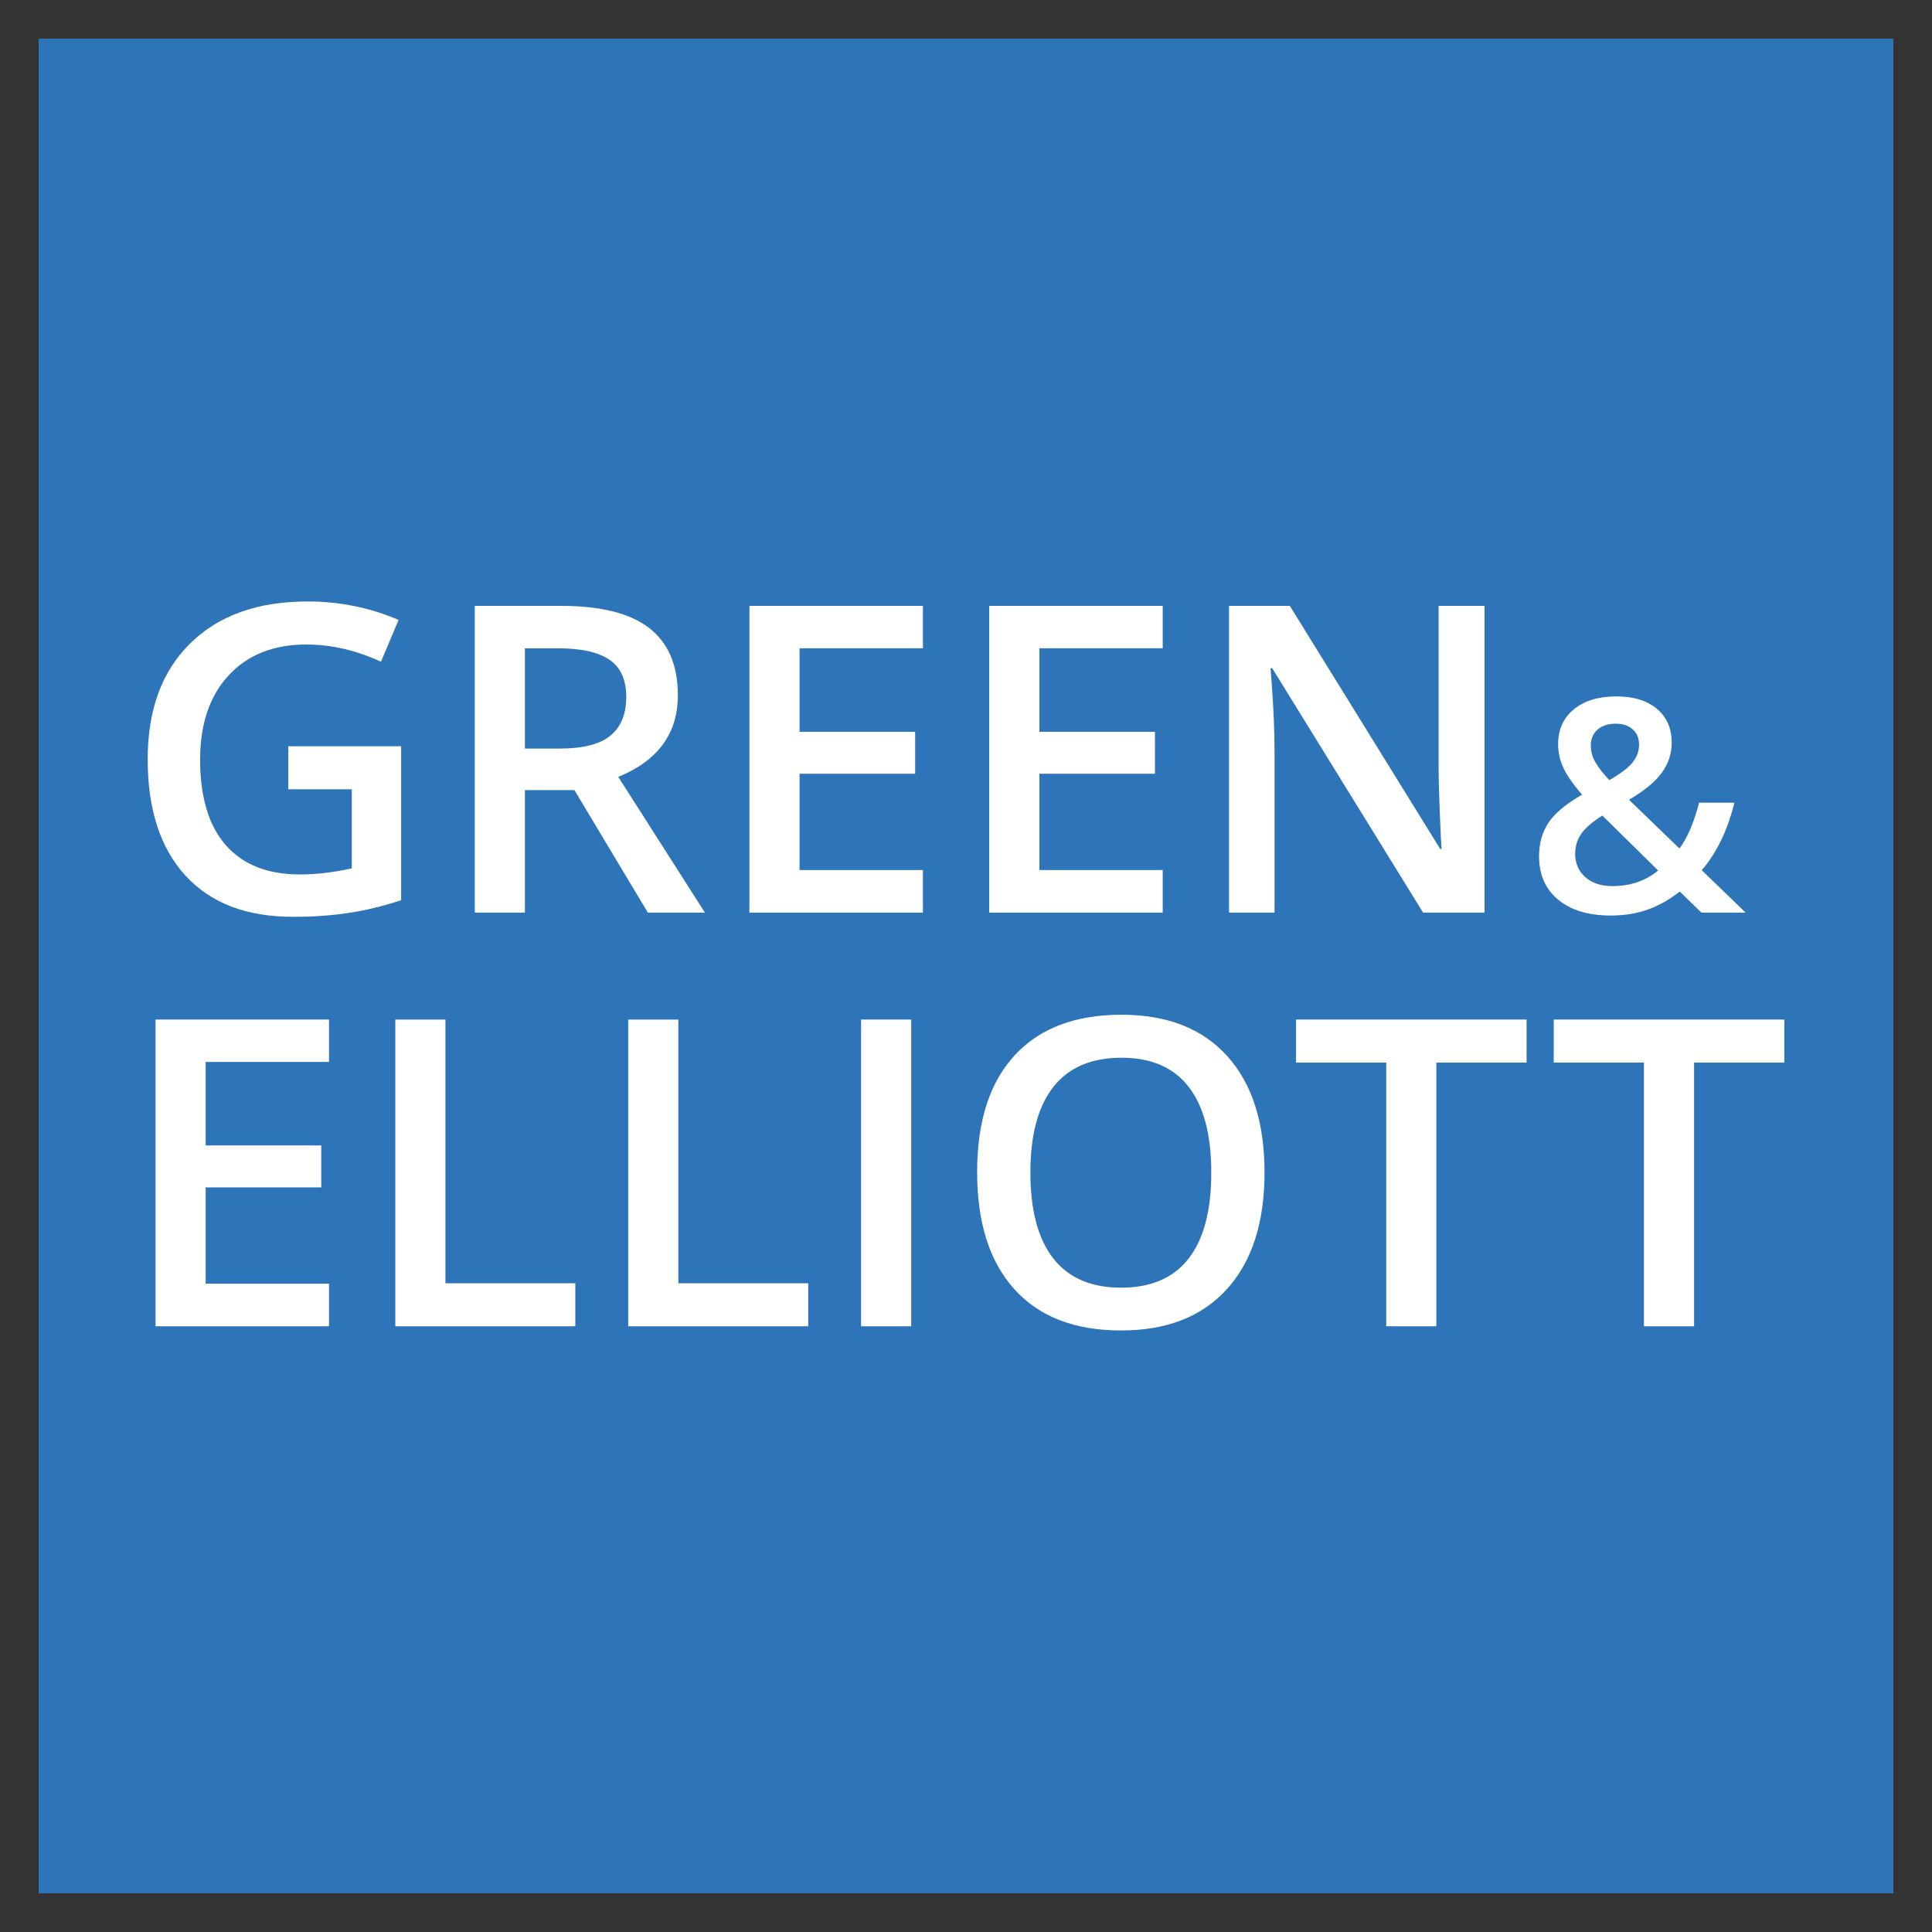
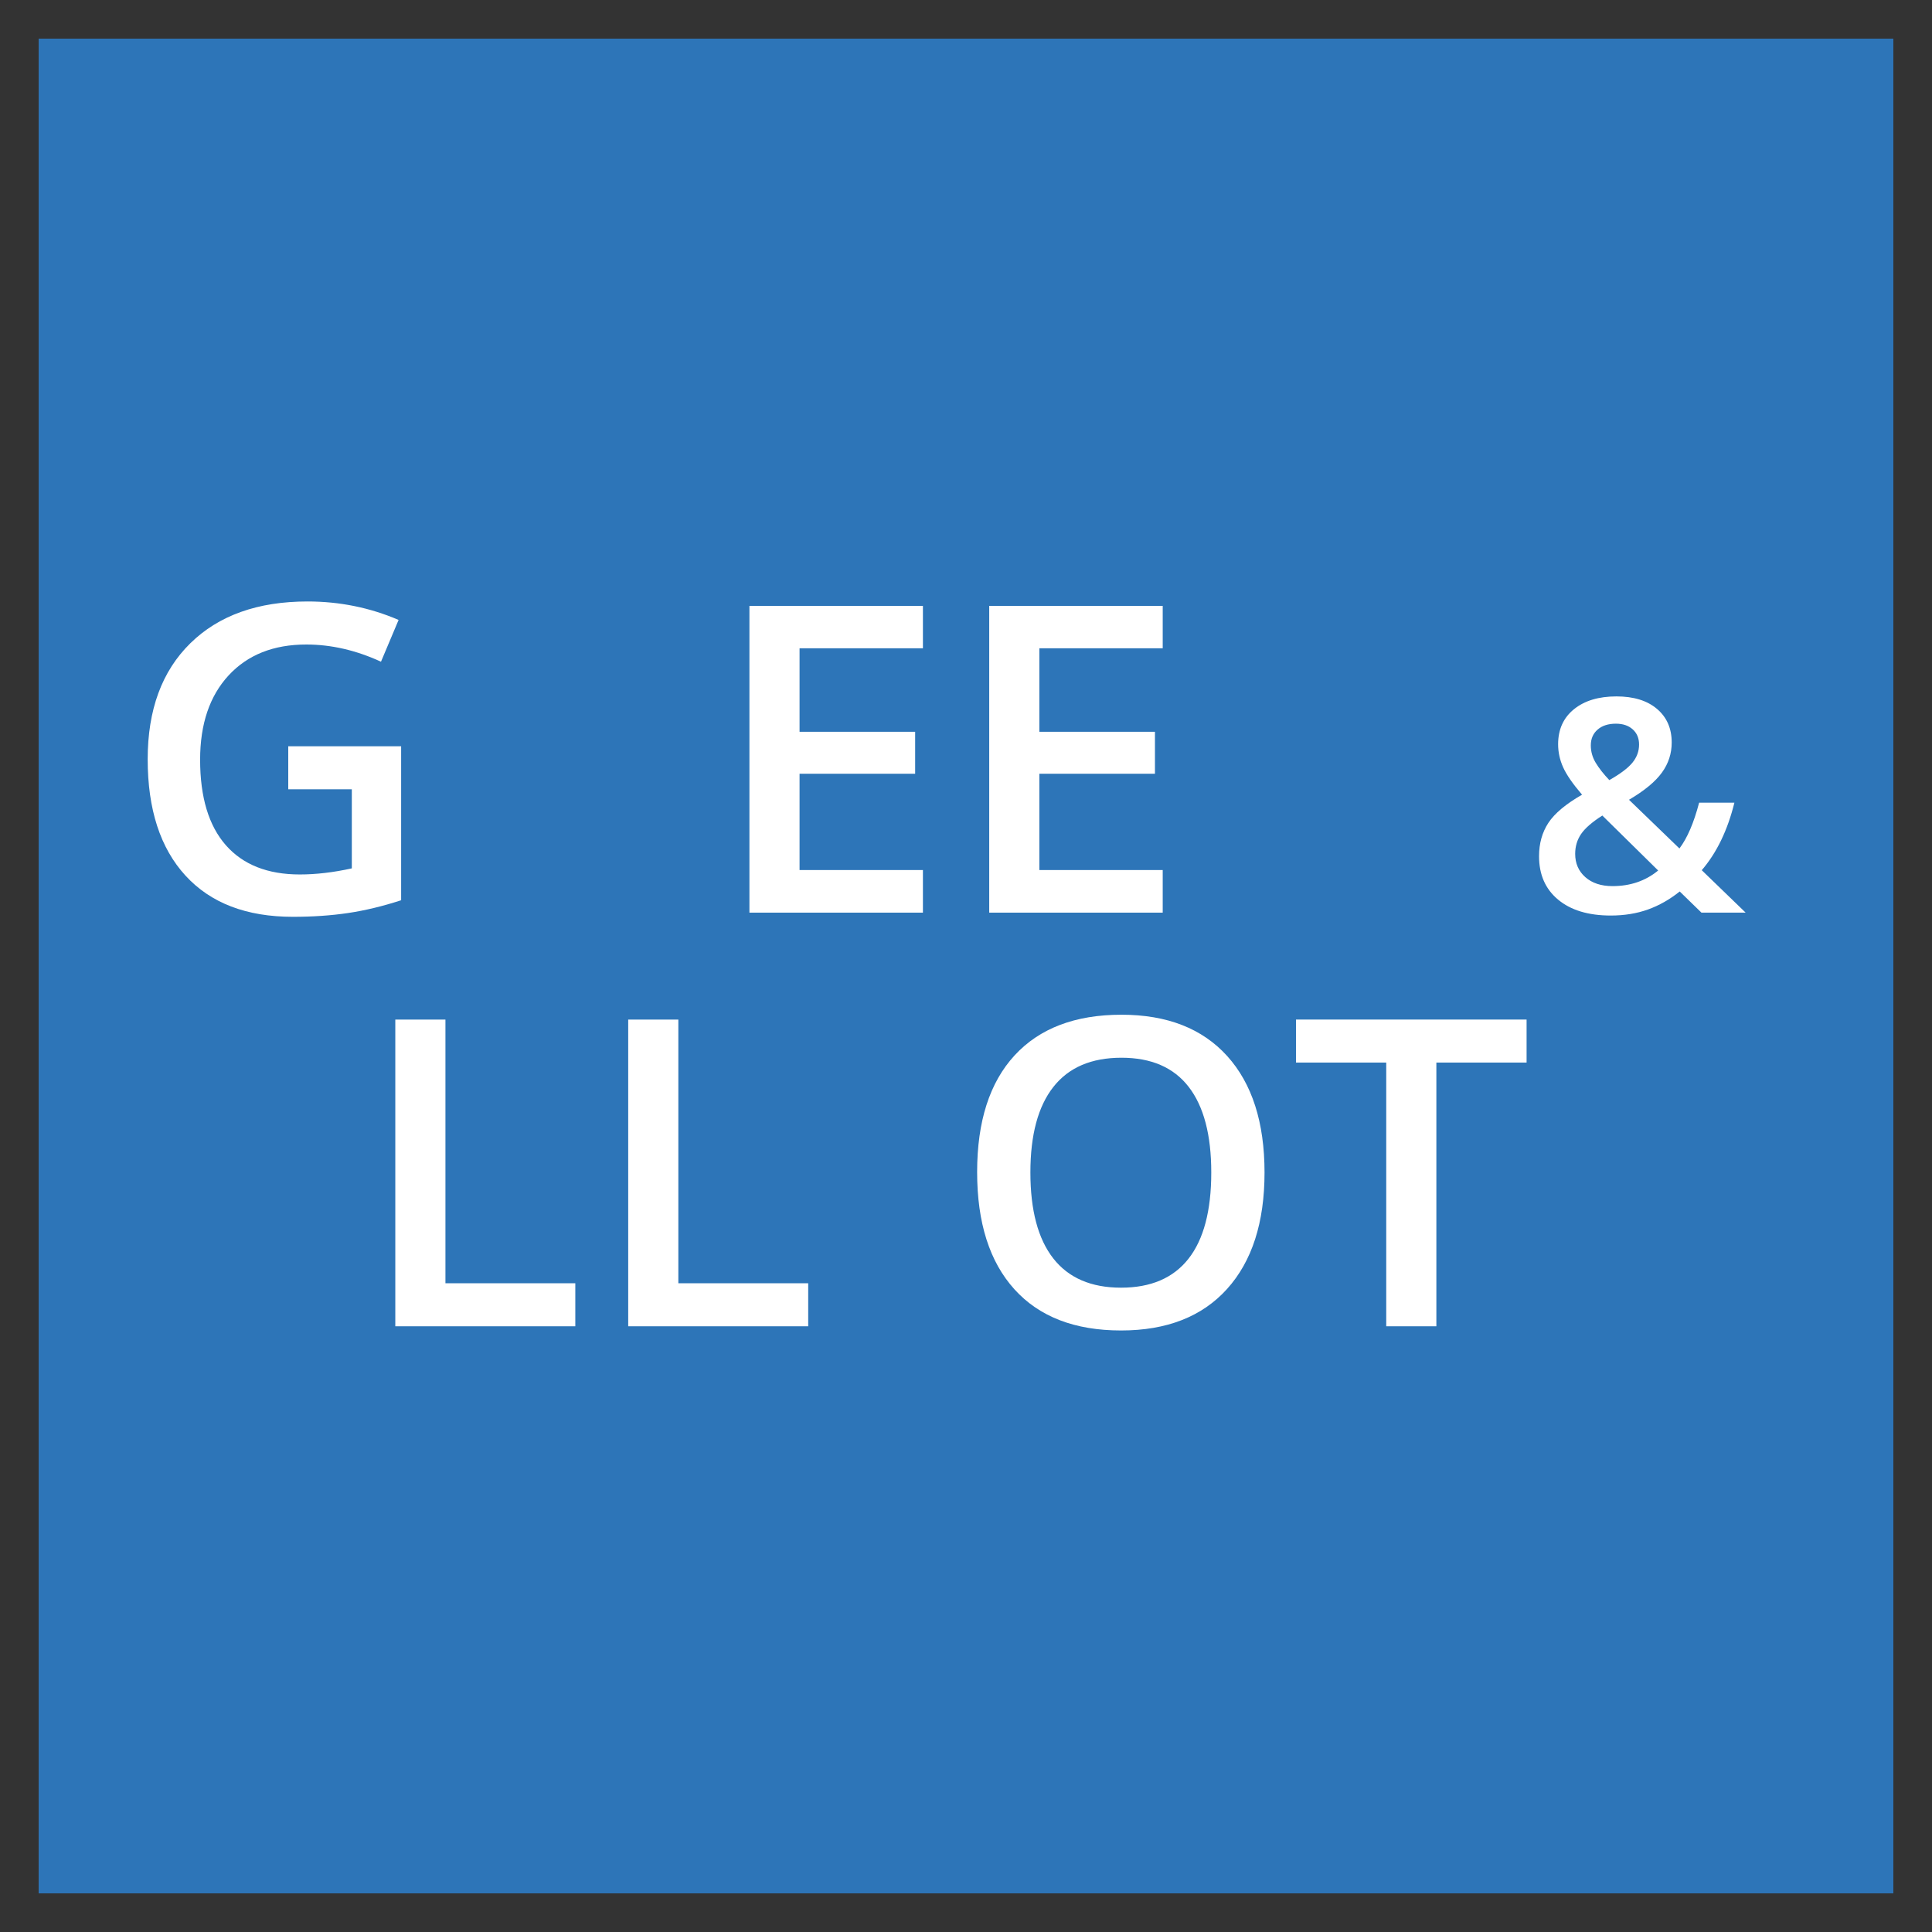
<svg xmlns="http://www.w3.org/2000/svg" version="1.1" id="Layer_1" x="0px" y="0px" width="100px" height="100px" viewBox="0 0 100 100" enable-background="new 0 0 100 100" xml:space="preserve">
  <rect x="0" y="0" width="100" height="100" fill="#333333" stroke="none" />
  <rect x="2" y="2" fill-rule="evenodd" clip-rule="evenodd" fill="#2D75B8" width="96" height="96" />
  <g>
    <path fill="#FFFFFF" d="M14.92,38.626h5.843v7.971c-0.956,0.311-1.874,0.532-2.753,0.662s-1.83,0.195-2.851,0.195   c-2.404,0-4.257-0.711-5.56-2.134c-1.303-1.422-1.955-3.43-1.955-6.021c0-2.556,0.734-4.556,2.204-6   c1.47-1.445,3.493-2.167,6.07-2.167c1.658,0,3.229,0.318,4.713,0.956L19.72,34.25c-1.289-0.593-2.578-0.89-3.866-0.89   c-1.694,0-3.034,0.532-4.019,1.596c-0.984,1.064-1.477,2.52-1.477,4.365c0,1.94,0.444,3.416,1.331,4.426   c0.887,1.009,2.163,1.515,3.828,1.515c0.839,0,1.737-0.105,2.693-0.315v-4.094H14.92V38.626z" />
-     <path fill="#FFFFFF" d="M27.169,40.896v6.342h-2.595V31.361h4.485c2.048,0,3.565,0.384,4.55,1.151   c0.984,0.768,1.477,1.926,1.477,3.475c0,1.976-1.028,3.384-3.084,4.225l4.485,7.026h-2.954l-3.801-6.342H27.169z M27.169,38.746   h1.803c1.209,0,2.085-0.224,2.628-0.673c0.543-0.449,0.814-1.115,0.814-1.998c0-0.897-0.293-1.542-0.879-1.933   c-0.586-0.391-1.47-0.586-2.65-0.586h-1.716V38.746z" />
    <path fill="#FFFFFF" d="M47.77,47.238h-8.98V31.361h8.98v2.194h-6.385v4.322h5.983v2.172h-5.983v4.984h6.385V47.238z" />
    <path fill="#FFFFFF" d="M60.182,47.238h-8.98V31.361h8.98v2.194h-6.385v4.322h5.983v2.172h-5.983v4.984h6.385V47.238z" />
-     <path fill="#FFFFFF" d="M76.841,47.238h-3.182l-7.809-12.652h-0.087l0.055,0.706c0.102,1.347,0.152,2.578,0.152,3.692v8.253h-2.356   V31.361h3.148l7.786,12.586h0.065c-0.015-0.167-0.043-0.773-0.087-1.819c-0.043-1.045-0.064-1.862-0.064-2.449v-8.318h2.378V47.238   z" />
    <path fill="#FFFFFF" d="M79.661,44.317c0-0.659,0.161-1.233,0.482-1.724c0.322-0.49,0.903-0.977,1.744-1.46   c-0.479-0.559-0.805-1.03-0.978-1.415c-0.174-0.385-0.261-0.784-0.261-1.196c0-0.765,0.273-1.369,0.819-1.812   c0.545-0.442,1.278-0.664,2.199-0.664c0.891,0,1.59,0.215,2.098,0.646c0.509,0.43,0.763,1.01,0.763,1.739   c0,0.574-0.17,1.095-0.51,1.562c-0.339,0.468-0.906,0.936-1.701,1.403l2.611,2.521c0.407-0.538,0.746-1.328,1.019-2.37h1.826   c-0.353,1.429-0.916,2.594-1.69,3.494l2.271,2.196h-2.287l-1.124-1.094c-0.514,0.412-1.061,0.723-1.642,0.932   c-0.581,0.209-1.224,0.313-1.928,0.313c-1.157,0-2.065-0.274-2.725-0.823S79.661,45.269,79.661,44.317z M83.465,45.865   c0.92,0,1.708-0.269,2.361-0.808l-2.89-2.845c-0.534,0.342-0.901,0.663-1.103,0.962s-0.302,0.64-0.302,1.022   c0,0.493,0.175,0.895,0.524,1.204C82.406,45.71,82.876,45.865,83.465,45.865z M82.34,38.582c0,0.317,0.084,0.617,0.253,0.898   s0.403,0.581,0.705,0.898c0.569-0.322,0.968-0.623,1.196-0.902c0.229-0.279,0.344-0.593,0.344-0.939   c0-0.327-0.109-0.589-0.328-0.785c-0.219-0.197-0.51-0.294-0.872-0.294c-0.397,0-0.713,0.102-0.946,0.306   C82.457,37.967,82.34,38.24,82.34,38.582z" />
-     <path fill="#FFFFFF" d="M17.03,68.648h-8.98V52.772h8.98v2.193h-6.385v4.322h5.983v2.172h-5.983v4.984h6.385V68.648z" />
    <path fill="#FFFFFF" d="M20.461,68.648V52.772h2.595v13.649h6.722v2.227H20.461z" />
    <path fill="#FFFFFF" d="M32.516,68.648V52.772h2.595v13.649h6.722v2.227H32.516z" />
-     <path fill="#FFFFFF" d="M44.569,68.648V52.772h2.595v15.876H44.569z" />
    <path fill="#FFFFFF" d="M65.452,60.688c0,2.585-0.646,4.594-1.938,6.027s-3.122,2.15-5.489,2.15c-2.396,0-4.237-0.712-5.521-2.134   c-1.285-1.423-1.928-3.444-1.928-6.065s0.646-4.633,1.938-6.038c1.293-1.404,3.137-2.106,5.533-2.106   c2.36,0,4.185,0.713,5.474,2.14C64.808,56.089,65.452,58.097,65.452,60.688z M53.333,60.688c0,1.955,0.395,3.438,1.184,4.447   s1.959,1.515,3.508,1.515c1.542,0,2.706-0.499,3.491-1.498s1.179-2.487,1.179-4.464c0-1.947-0.39-3.424-1.168-4.431   c-0.778-1.006-1.938-1.509-3.48-1.509c-1.557,0-2.731,0.503-3.523,1.509C53.729,57.265,53.333,58.741,53.333,60.688z" />
    <path fill="#FFFFFF" d="M74.346,68.648h-2.595v-13.65h-4.67v-2.226h11.935v2.226h-4.67V68.648z" />
-     <path fill="#FFFFFF" d="M87.686,68.648H85.09v-13.65h-4.669v-2.226h11.935v2.226h-4.67V68.648z" />
  </g>
</svg>